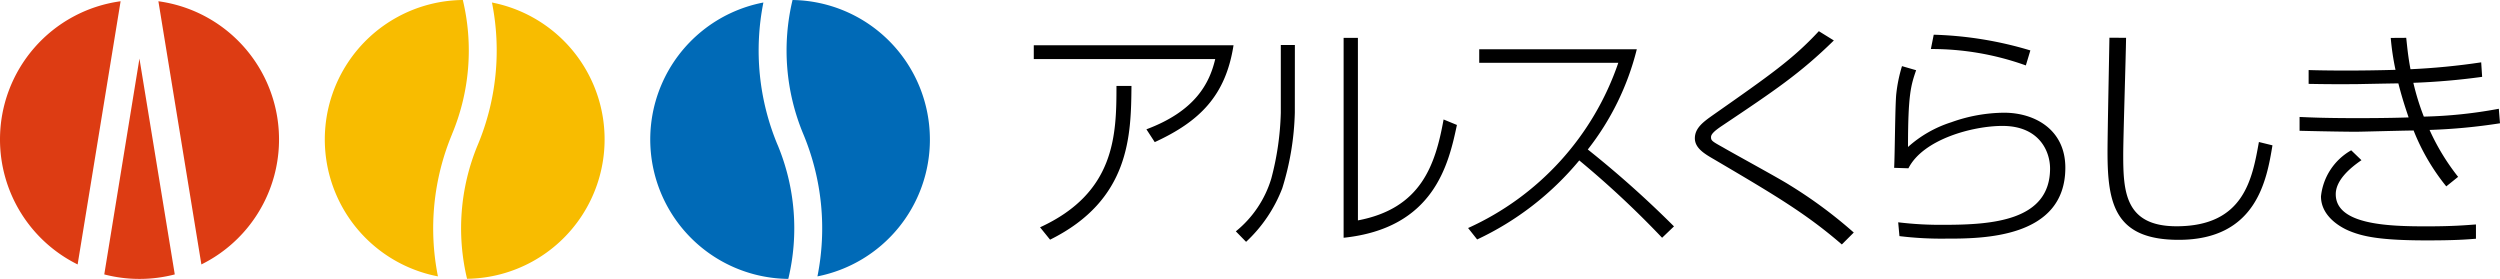
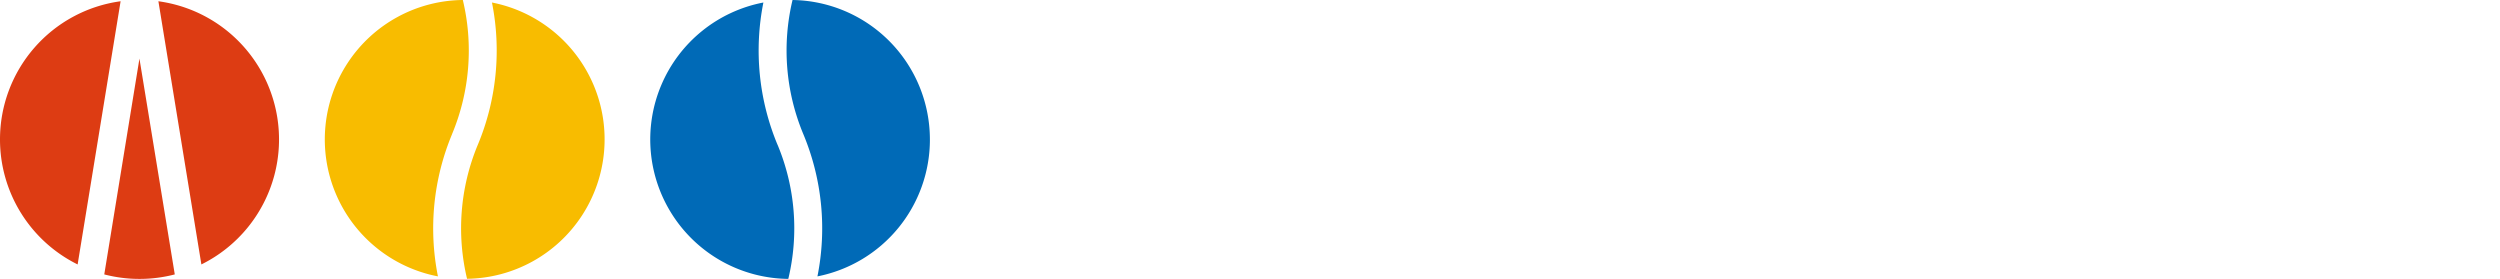
<svg xmlns="http://www.w3.org/2000/svg" id="arsk_text" width="199" height="22.202" viewBox="0 0 199 22.202">
  <path id="パス_6421" data-name="パス 6421" d="M276.442,11.1A11.1,11.1,0,0,0,265.509,0a17.271,17.271,0,0,0,.857,10.673A19.478,19.478,0,0,1,267.491,22a11.1,11.1,0,0,0,8.952-10.9Zm-12.127.426A19.5,19.5,0,0,1,263.189.2a11.1,11.1,0,0,0,1.982,22,17.254,17.254,0,0,0-.855-10.677Z" transform="translate(-202.423 0)" fill="#006ab7" />
  <path id="パス_6422" data-name="パス 6422" d="M140.3.2a19.478,19.478,0,0,1-1.124,11.319,17.27,17.27,0,0,0-.858,10.673A11.1,11.1,0,0,0,140.3.2Zm-3.175,10.469A17.254,17.254,0,0,0,137.981,0,11.1,11.1,0,0,0,136,22a19.478,19.478,0,0,1,1.126-11.325Z" transform="translate(-101.14)" fill="#f8bc00" />
  <path id="パス_6423" data-name="パス 6423" d="M0,11.489A11.1,11.1,0,0,0,6.179,21.44L9.6.49a11.1,11.1,0,0,0-9.6,11ZM12.608.49,16.03,21.439A11.1,11.1,0,0,0,12.608.49ZM8.3,22.233a11.16,11.16,0,0,0,5.612,0L11.1,5.055Z" transform="translate(0 -0.39)" fill="#dd3c13" />
-   <path id="パス_6424" data-name="パス 6424" d="M419.9,13.308c-.625,4.017-2.691,6.064-6.271,7.712L412.966,20c3.9-1.46,5.023-3.666,5.477-5.591H404v-1.1ZM404.5,27.8c5.988-2.748,6.082-7.333,6.082-11.254h1.194c-.037,3.921-.094,9.074-6.479,12.239Zm20.279-9.133a21.96,21.96,0,0,1-1,6.027,11.409,11.409,0,0,1-2.88,4.263l-.815-.835a8.586,8.586,0,0,0,2.823-4.206,22.528,22.528,0,0,0,.756-5.229v-5.4h1.12Zm5.023,8.583c5-.947,6.157-4.357,6.819-8.033l1.061.436c-.662,3.127-1.819,8.223-9.019,8.98V12.72H429.8Zm24.212,1.383a75.315,75.315,0,0,0-6.593-6.157,23.518,23.518,0,0,1-8.129,6.292l-.721-.91a22.352,22.352,0,0,0,11.956-13.15H439.457V13.63H452a21.2,21.2,0,0,1-3.9,7.976,81.888,81.888,0,0,1,6.86,6.121Zm14.307.532c-2.852-2.463-5.324-3.923-10.184-6.783-.758-.436-1.515-.892-1.515-1.668,0-.815.682-1.308,1.4-1.819,4.622-3.241,6.4-4.481,8.469-6.707l1.194.739c-2.691,2.634-4.7,3.978-8.887,6.783-.682.454-.89.7-.89.91,0,.283.094.34.947.815.872.511,4.567,2.52,5.324,3.012a36.616,36.616,0,0,1,5.092,3.77Zm14.647-14.25a22.172,22.172,0,0,0-7.559-1.306l.226-1.139a29.412,29.412,0,0,1,7.693,1.251Zm-8.734.381c-.407,1.194-.646,1.894-.646,6.111a9.4,9.4,0,0,1,3.45-1.97,12.64,12.64,0,0,1,4.206-.758c2.387,0,4.868,1.308,4.868,4.377,0,5.646-6.65,5.646-9.51,5.646a27.52,27.52,0,0,1-3.695-.2l-.1-1.1a27.75,27.75,0,0,0,3.638.2c3.791,0,8.451-.3,8.451-4.481,0-1.383-.872-3.391-3.789-3.391-2.369,0-6.314,1.061-7.485,3.373l-1.137-.037c.057-.968.075-5.023.171-5.895a11.808,11.808,0,0,1,.454-2.2Zm16.712-2.579c-.018,1.517-.226,7.921-.226,9.3,0,2.955.151,5.7,4.243,5.7,5.363,0,6.025-3.752,6.557-6.707l1.079.265c-.454,2.748-1.269,7.522-7.465,7.522-5.092,0-5.664-2.88-5.664-6.99,0-1.5.132-7.75.151-9.1Zm22.3,0c.075.664.133,1.4.34,2.5a54.389,54.389,0,0,0,5.628-.548l.075,1.155a54.386,54.386,0,0,1-5.475.475,19.651,19.651,0,0,0,.833,2.691,36.541,36.541,0,0,0,5.97-.625l.094,1.155a45.678,45.678,0,0,1-5.607.53,17.793,17.793,0,0,0,2.273,3.734l-.943.758a16.967,16.967,0,0,1-2.6-4.448c-1.326.018-4.188.1-4.567.1-.587,0-2.216-.02-4.51-.077v-1.1c.835.037,1.953.094,4.624.094.454,0,2.387,0,4.055-.057-.2-.611-.475-1.383-.815-2.709-.36,0-3.222.057-3.222.057-1.742.018-2.917,0-3.921-.018v-1.1c.625.02,1.611.039,2.994.039q1.962,0,3.921-.057a20.446,20.446,0,0,1-.379-2.54Zm-3.562,9.74c-.947.644-2.047,1.611-2.047,2.709,0,2.444,4.227,2.558,7.221,2.558,2.2,0,3.2-.1,3.939-.151v1.137c-.719.057-1.609.132-3.921.132-3.77,0-5.135-.322-6.215-.778-.532-.226-2.2-1.08-2.2-2.727a4.792,4.792,0,0,1,2.406-3.666Z" transform="translate(-321.711 -9.707)" />
</svg>